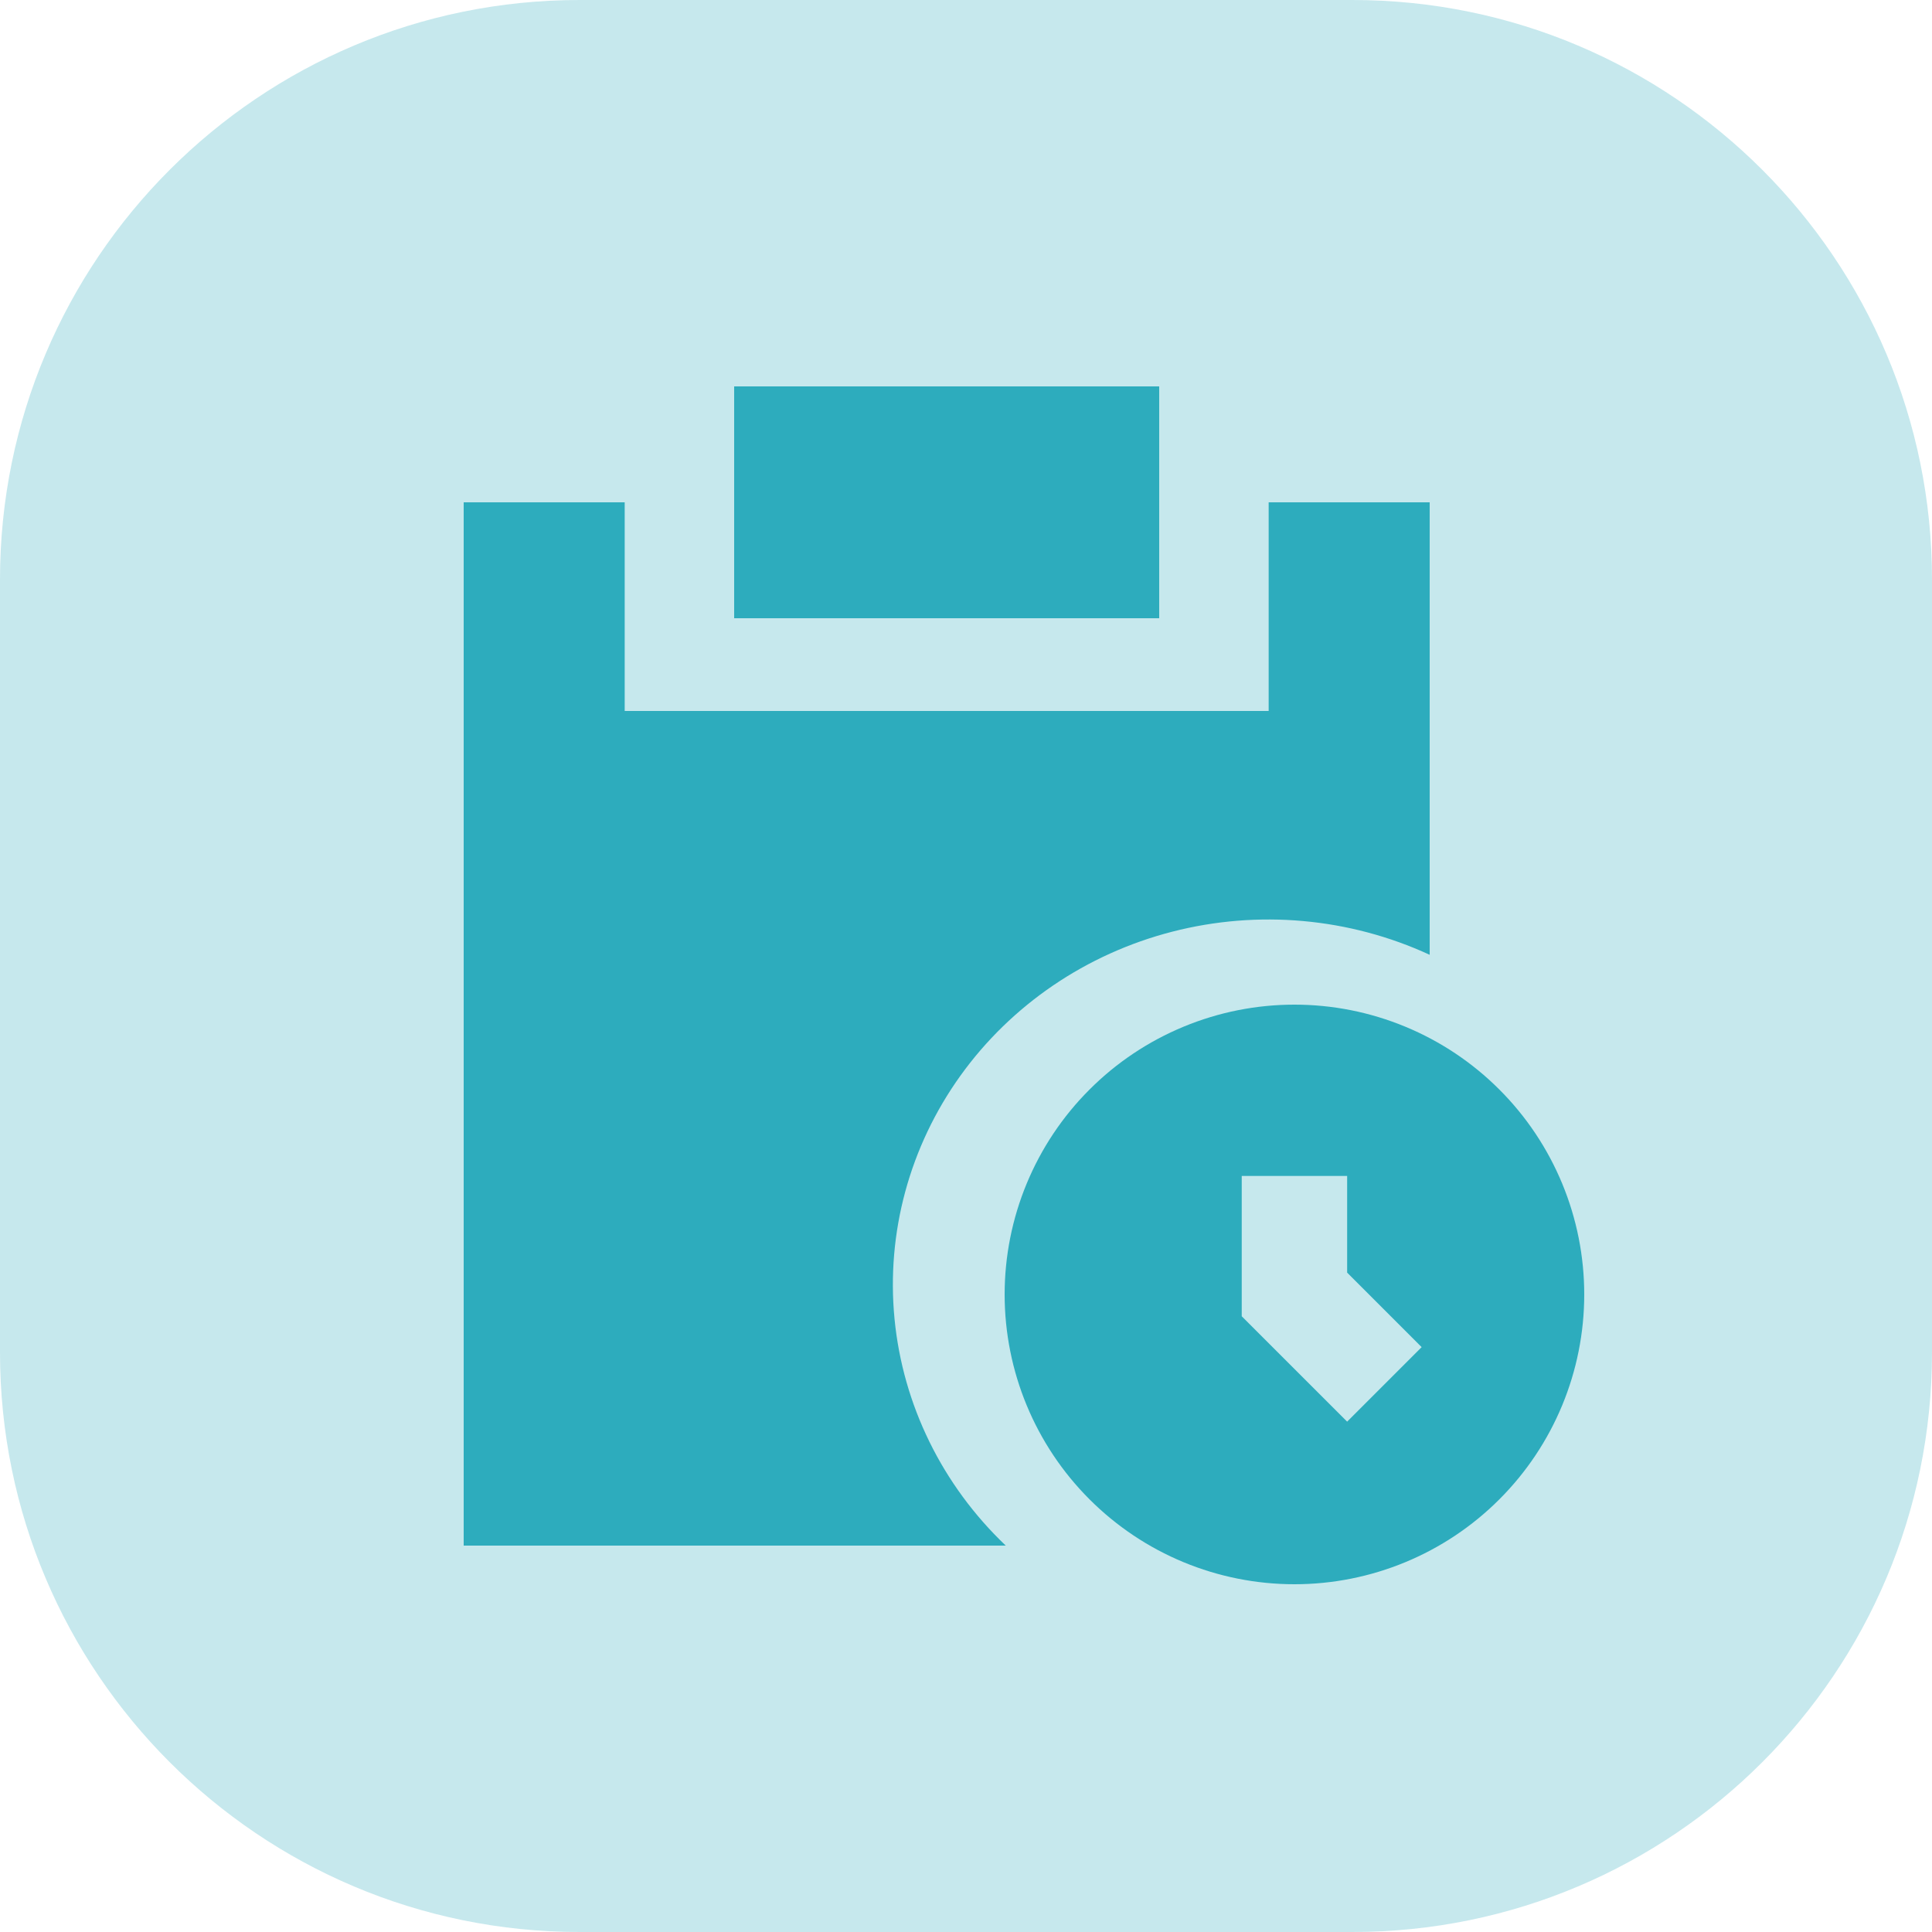
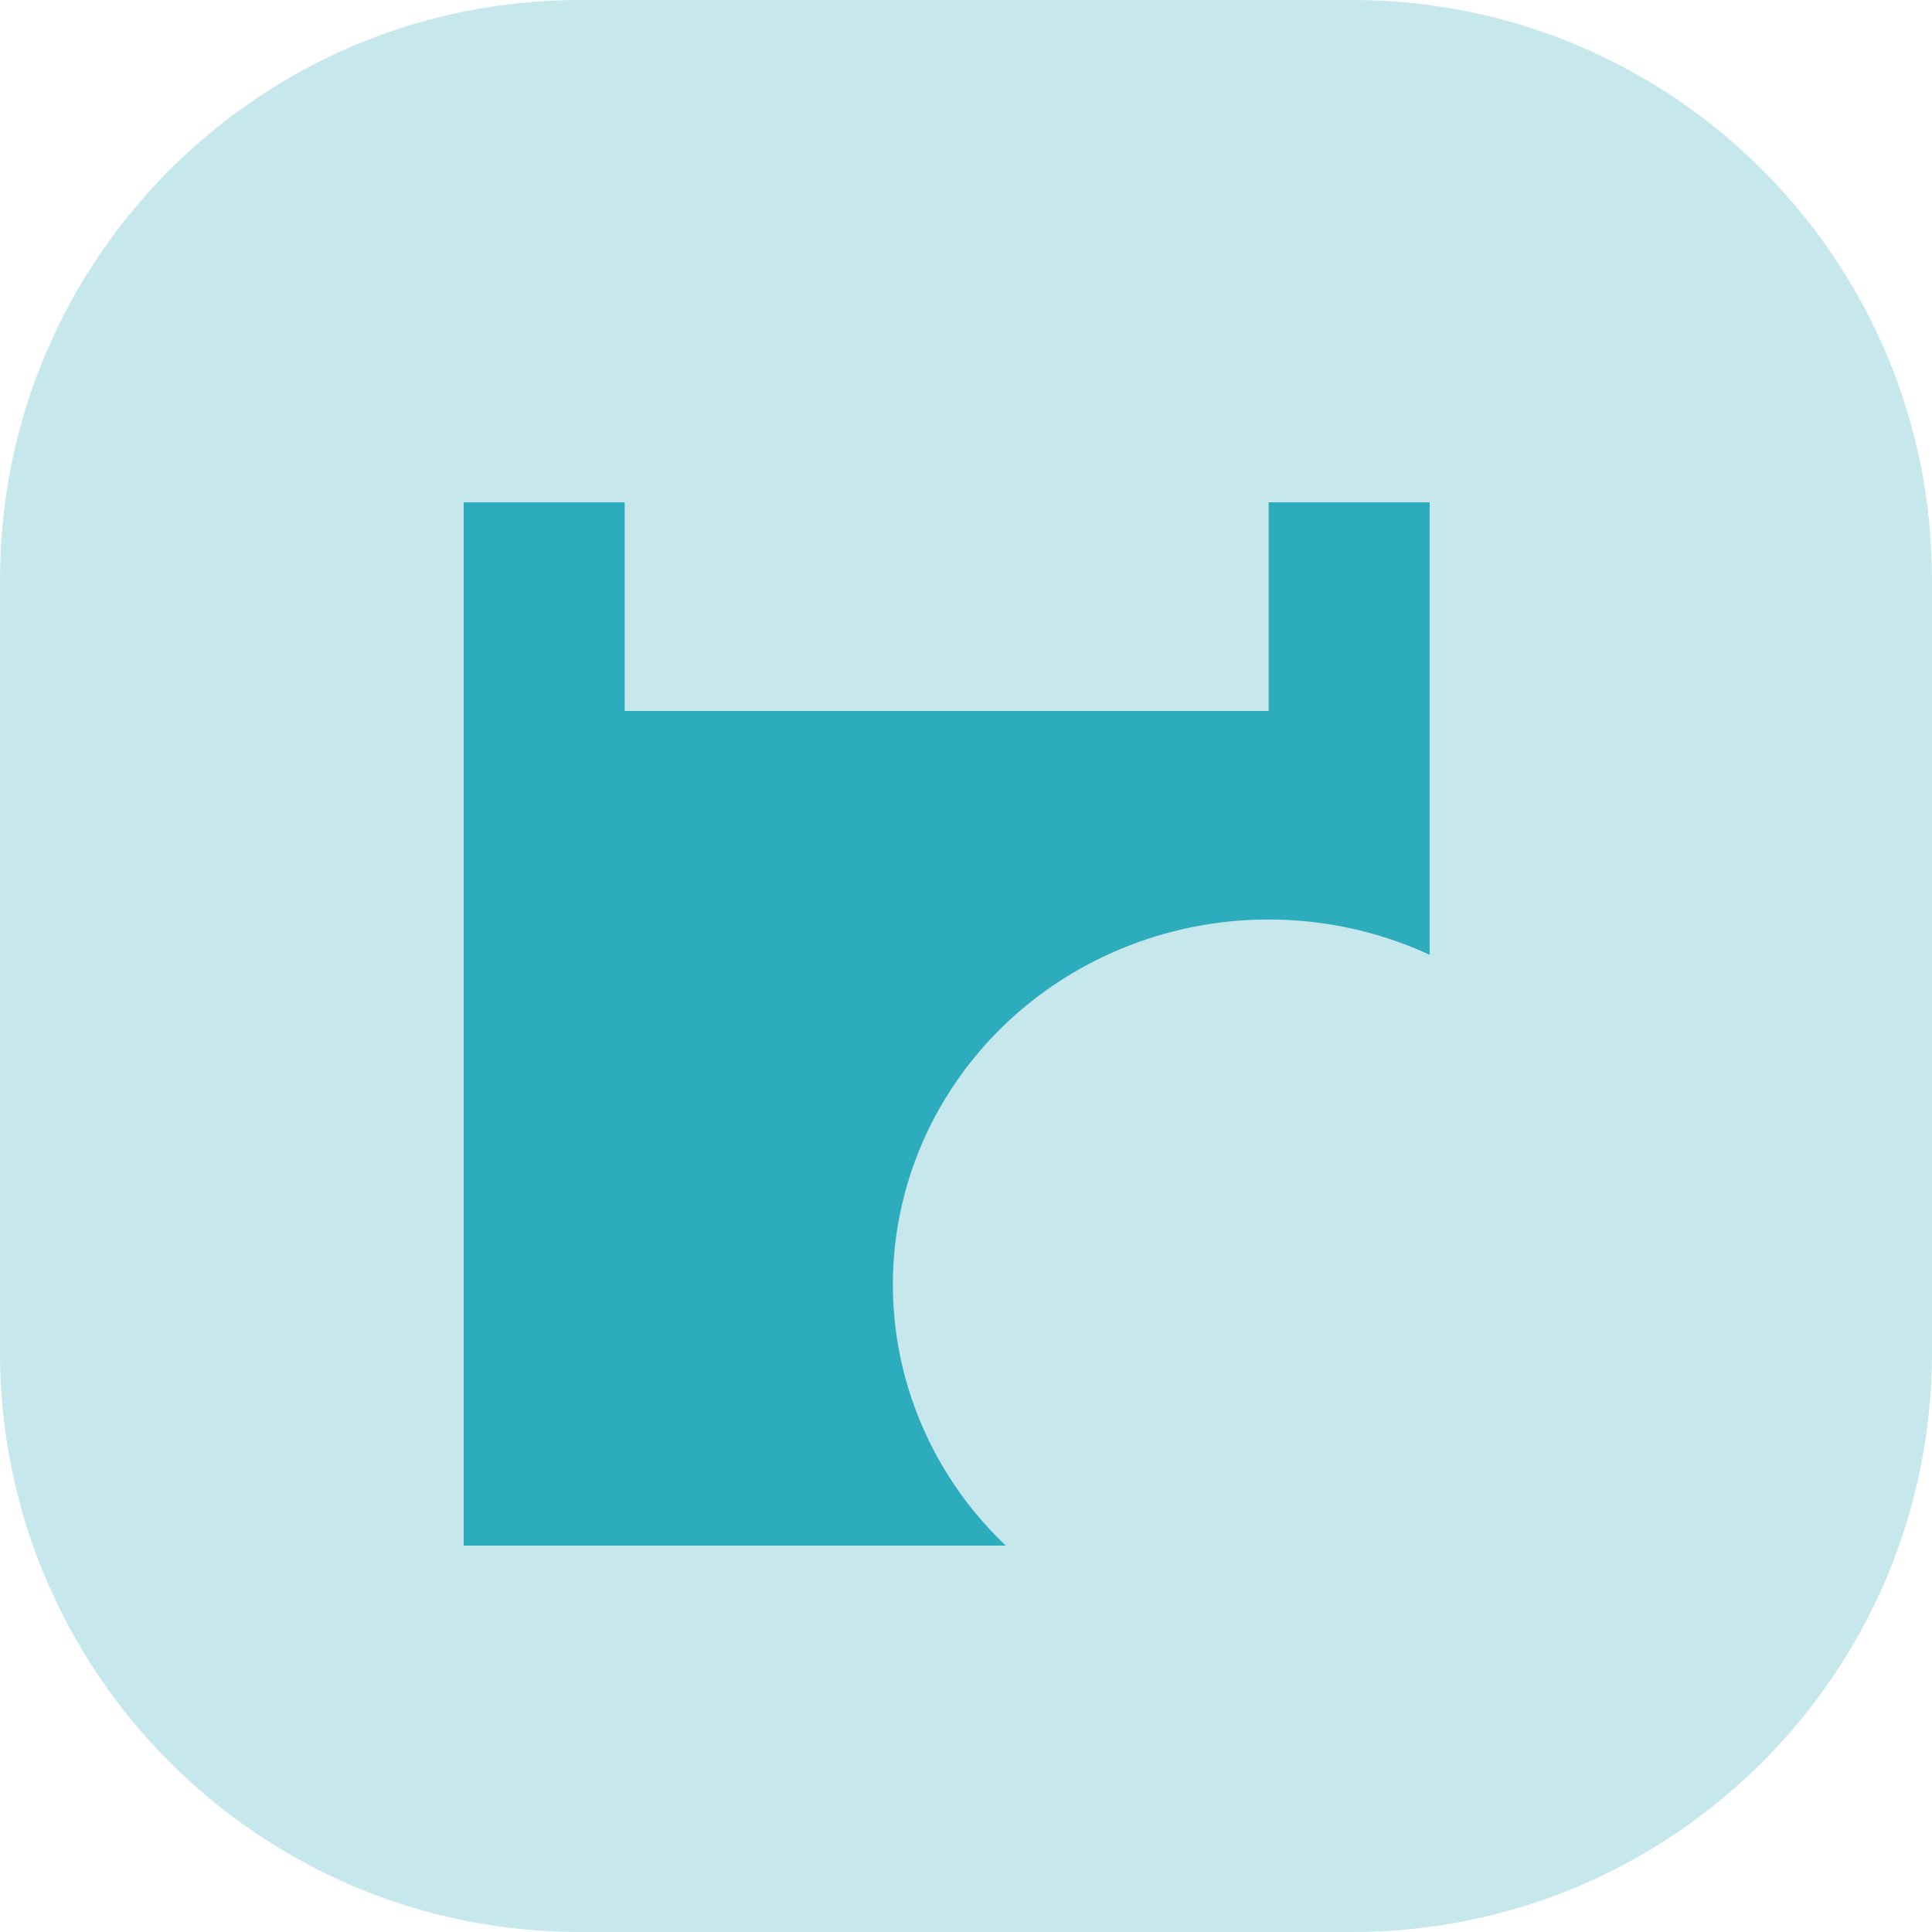
<svg xmlns="http://www.w3.org/2000/svg" width="50" height="50" viewBox="0 0 50 50" fill="none">
  <path d="M0 15C0 6.716 6.716 0 15 0H35C43.284 0 50 6.716 50 15V35C50 43.284 43.284 50 35 50H15C6.716 50 0 43.284 0 35V15Z" fill="#2DACBD" fill-opacity="0.27" />
-   <path d="M30 10H19V16H30V10Z" fill="#2DACBD" />
  <path d="M12 13H16.167V18.4H32.833V13H37V24.71C34.922 23.751 32.561 23.539 30.337 24.112C28.113 24.685 26.171 26.006 24.855 27.84C23.539 29.675 22.935 31.903 23.15 34.129C23.365 36.356 24.385 38.436 26.029 40H12V13Z" fill="#2DACBD" />
-   <path d="M26 33.5C26 32.515 26.194 31.54 26.571 30.63C26.948 29.72 27.5 28.893 28.197 28.197C28.893 27.5 29.72 26.948 30.63 26.571C31.54 26.194 32.515 26 33.5 26C34.485 26 35.46 26.194 36.37 26.571C37.28 26.948 38.107 27.5 38.803 28.197C39.5 28.893 40.052 29.72 40.429 30.63C40.806 31.54 41 32.515 41 33.5C41 35.489 40.21 37.397 38.803 38.803C37.397 40.21 35.489 41 33.5 41C31.511 41 29.603 40.21 28.197 38.803C26.79 37.397 26 35.489 26 33.5ZM36.792 34.864L34.864 32.935V30.434H32.136V34.065L34.864 36.792L36.792 34.864Z" fill="#2DACBD" />
</svg>